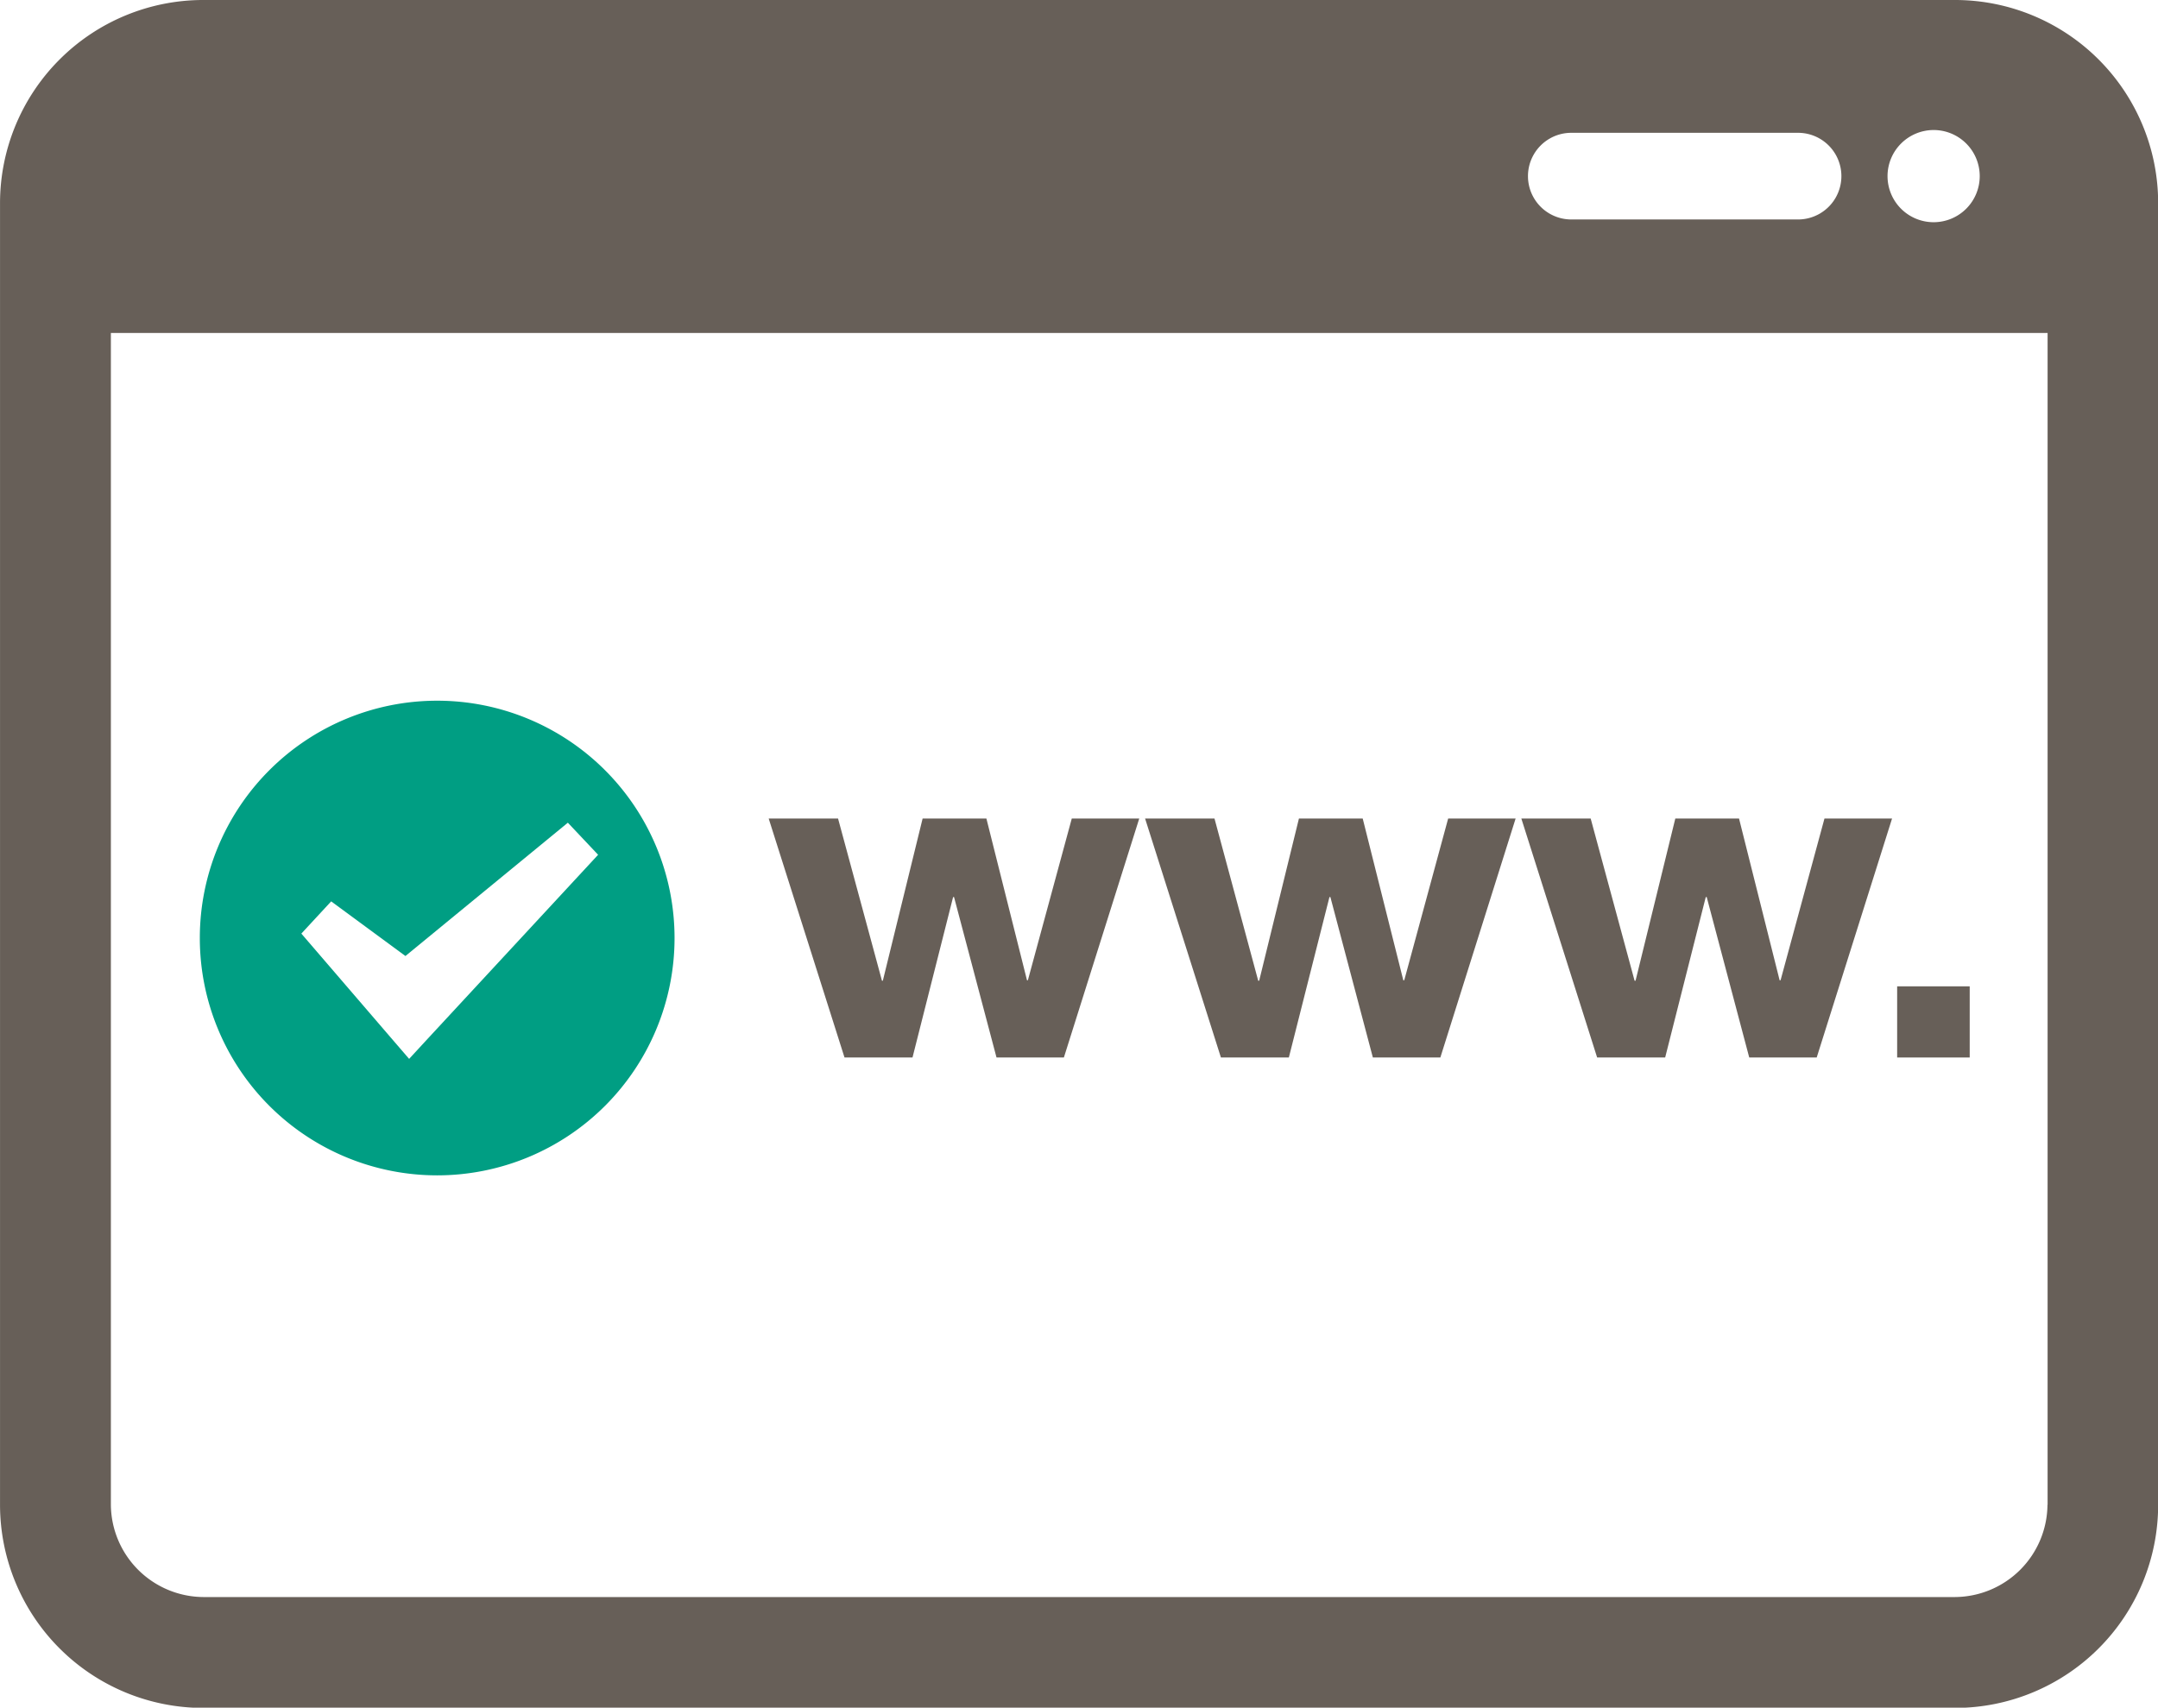
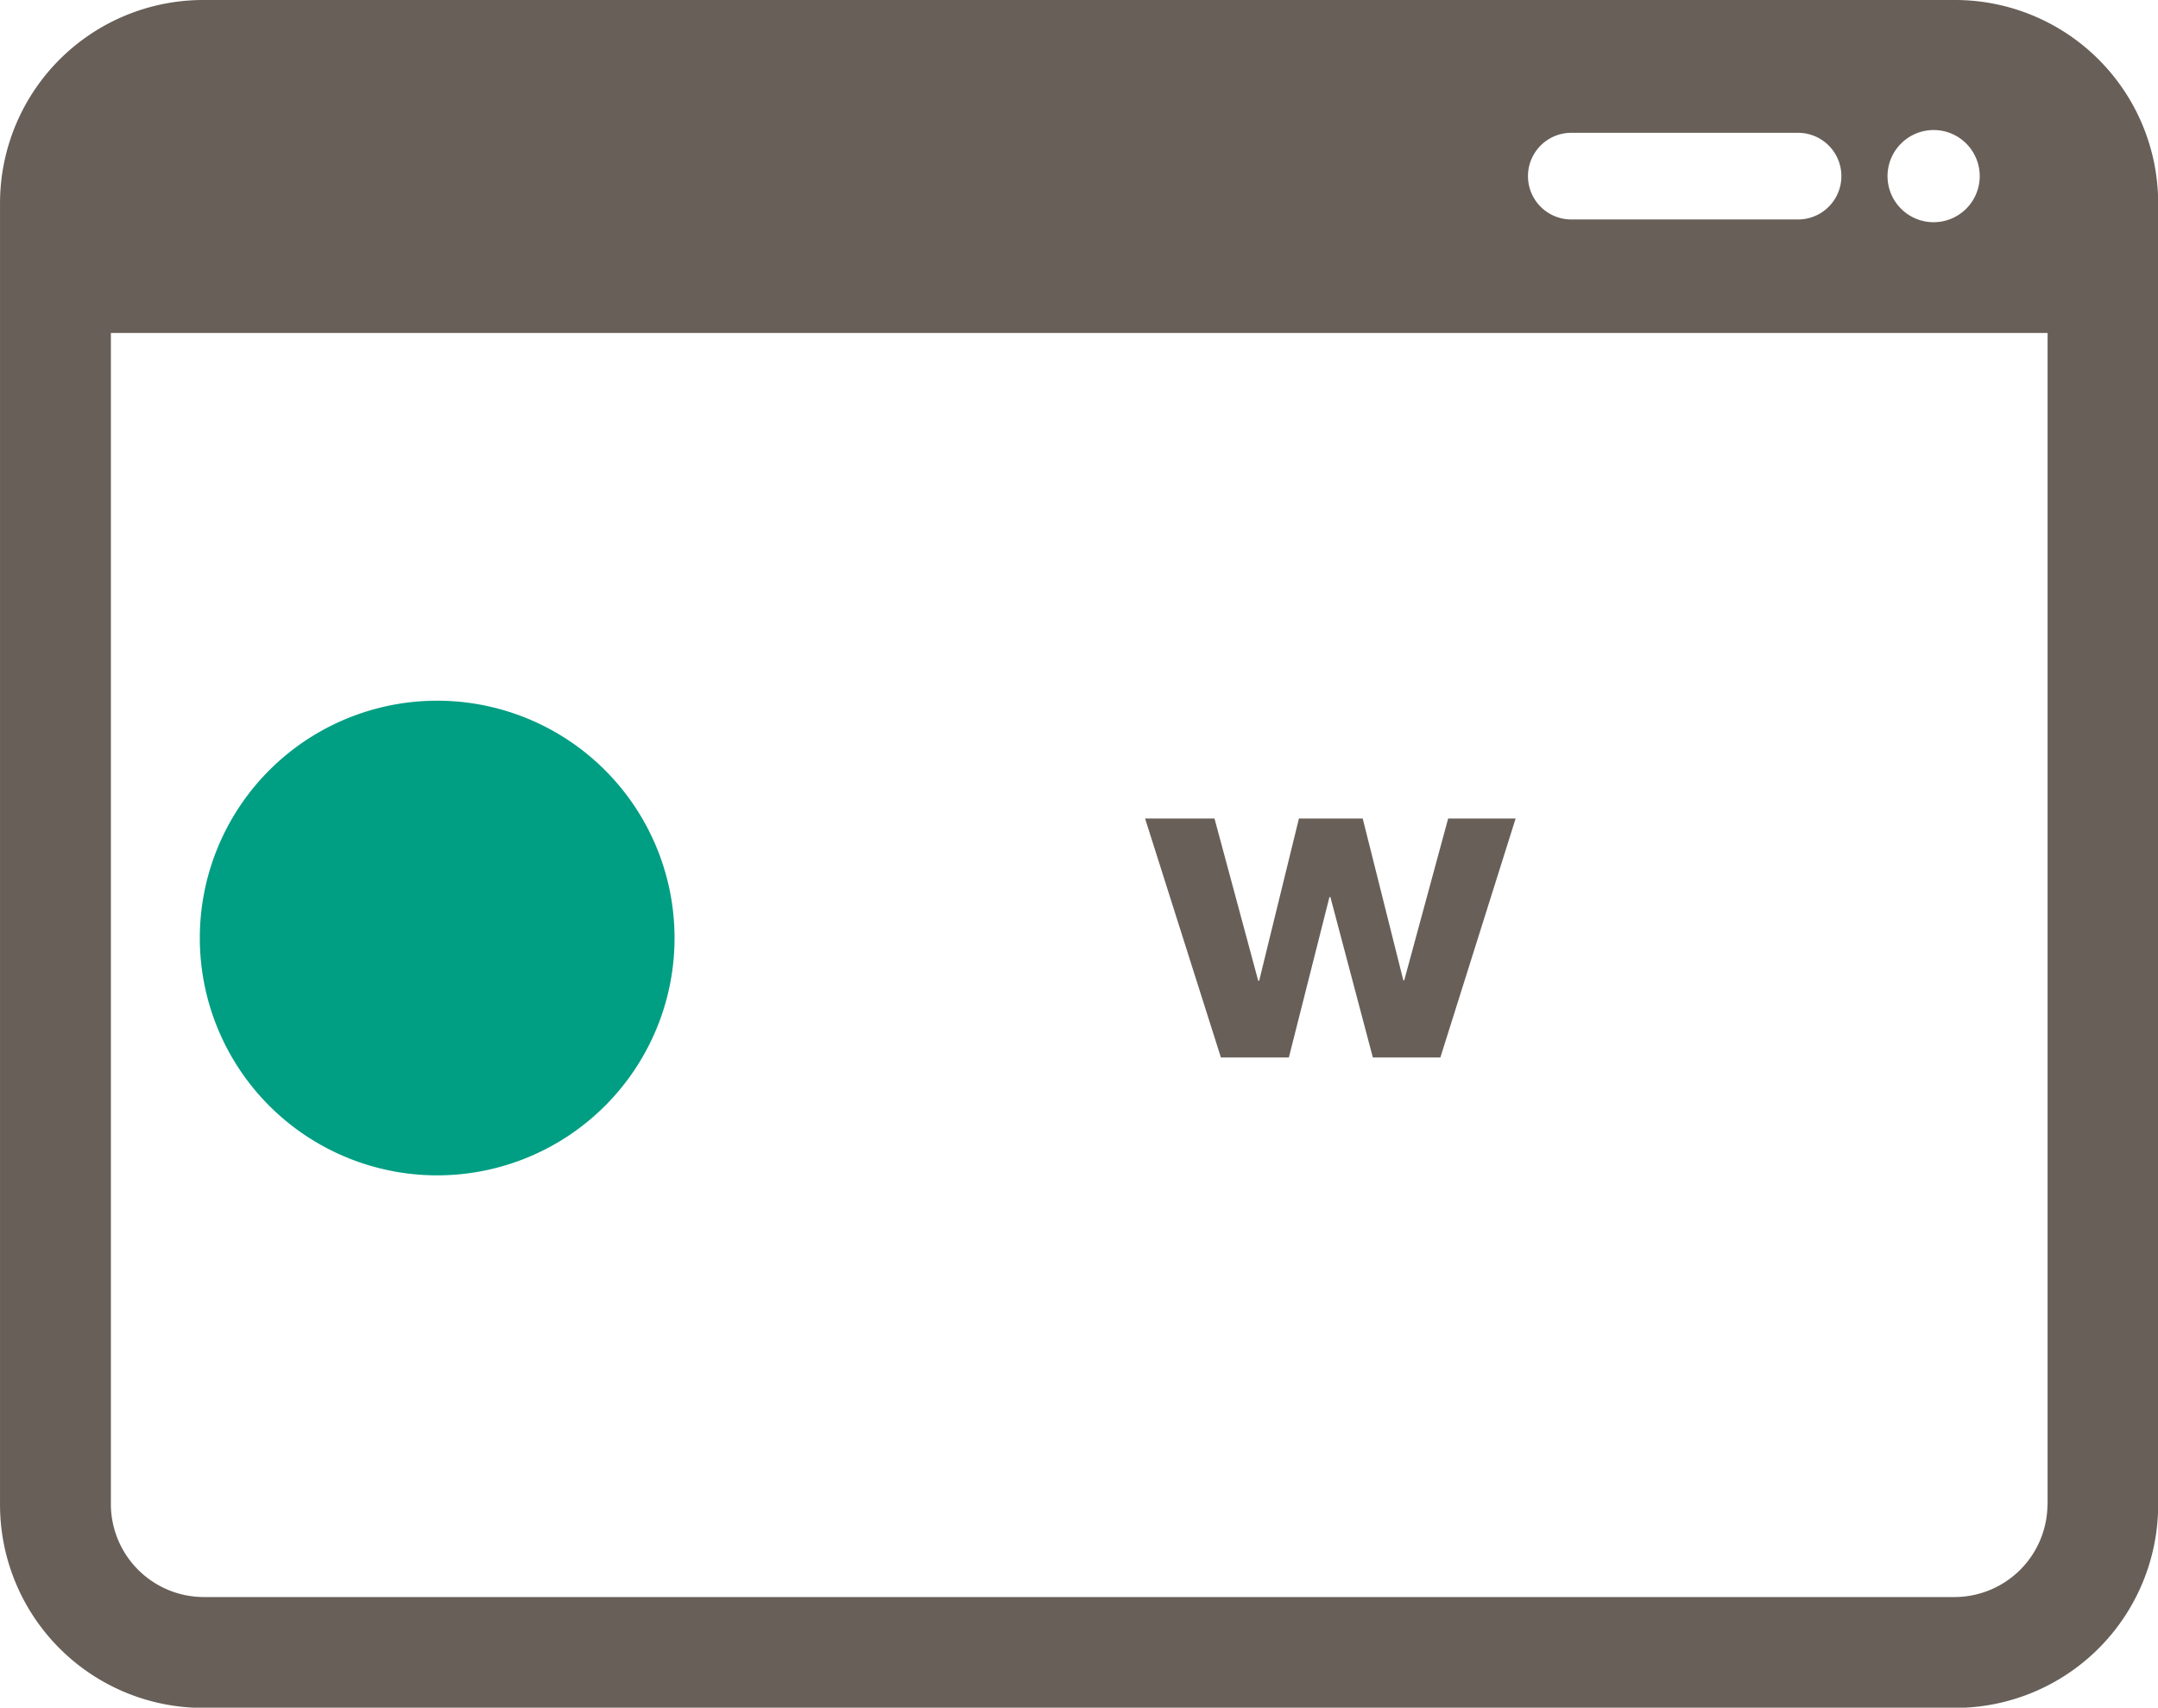
<svg xmlns="http://www.w3.org/2000/svg" width="69.096" height="54.686" viewBox="0 0 69.096 54.686">
  <g id="checked-www-domain-window" transform="translate(-111.112 -140.077)">
    <g id="Group_14" data-name="Group 14" transform="translate(111.112 140.077)">
      <g id="_x31_2">
        <g id="Group_12" data-name="Group 12" transform="translate(6.397 22.439)">
-           <path id="Path_1" data-name="Path 1" d="M144.428,230.284a7.6,7.6,0,1,0,7.6,7.6A7.6,7.6,0,0,0,144.428,230.284Zm-.358,10.884-.54.586-.517-.6-2.934-3.412.955-1.032,2.378,1.75,5.2-4.269.969,1.027Z" transform="translate(-136.827 -230.284)" fill="#009e83" />
+           <path id="Path_1" data-name="Path 1" d="M144.428,230.284a7.6,7.6,0,1,0,7.6,7.6A7.6,7.6,0,0,0,144.428,230.284ZZ" transform="translate(-136.827 -230.284)" fill="#009e83" />
        </g>
        <path id="Path_2" data-name="Path 2" d="M173.713,140.077h-56.1a6.508,6.508,0,0,0-6.5,6.5v41.694a6.509,6.509,0,0,0,6.5,6.5h56.1a6.507,6.507,0,0,0,6.5-6.5V146.573A6.506,6.506,0,0,0,173.713,140.077Zm-.69,4.164a1.476,1.476,0,1,1-1.475,1.476A1.478,1.478,0,0,1,173.023,144.241Zm-11.6.089h7.26a1.387,1.387,0,1,1,0,2.775h-7.26a1.387,1.387,0,1,1,0-2.775Zm15.246,43.937a2.98,2.98,0,0,1-2.954,2.953h-56.1a2.981,2.981,0,0,1-2.953-2.953V150.739h62.011v37.528Z" transform="translate(-111.112 -140.077)" fill="#675f58" />
        <g id="Group_13" data-name="Group 13" transform="translate(24.61 26.212)">
-           <path id="Path_3" data-name="Path 3" d="M217.345,253.107l-1.36-5.138h-.03l-1.3,5.138h-2.177l-2.428-7.653h2.221l1.406,5.194h.028l1.274-5.194h2.042l1.3,5.18h.028l1.406-5.18h2.16l-2.413,7.653Z" transform="translate(-210.048 -245.454)" fill="#675f58" />
          <path id="Path_4" data-name="Path 4" d="M265.787,253.107l-1.36-5.138h-.03l-1.3,5.138h-2.175l-2.428-7.653h2.222l1.4,5.194h.031l1.273-5.194h2.042l1.3,5.18h.03l1.406-5.18h2.16l-2.41,7.653Z" transform="translate(-246.44 -245.454)" fill="#675f58" />
-           <path id="Path_5" data-name="Path 5" d="M314.227,253.107l-1.362-5.138h-.03l-1.3,5.138h-2.178l-2.427-7.653h2.22l1.406,5.194h.031l1.273-5.194H313.9l1.3,5.18h.03l1.406-5.18H318.8l-2.413,7.653Z" transform="translate(-282.829 -245.454)" fill="#675f58" />
-           <path id="Path_6" data-name="Path 6" d="M357.634,267.058v2.279h-2.323v-2.279Z" transform="translate(-319.177 -261.684)" fill="#675f58" />
        </g>
      </g>
    </g>
  </g>
</svg>